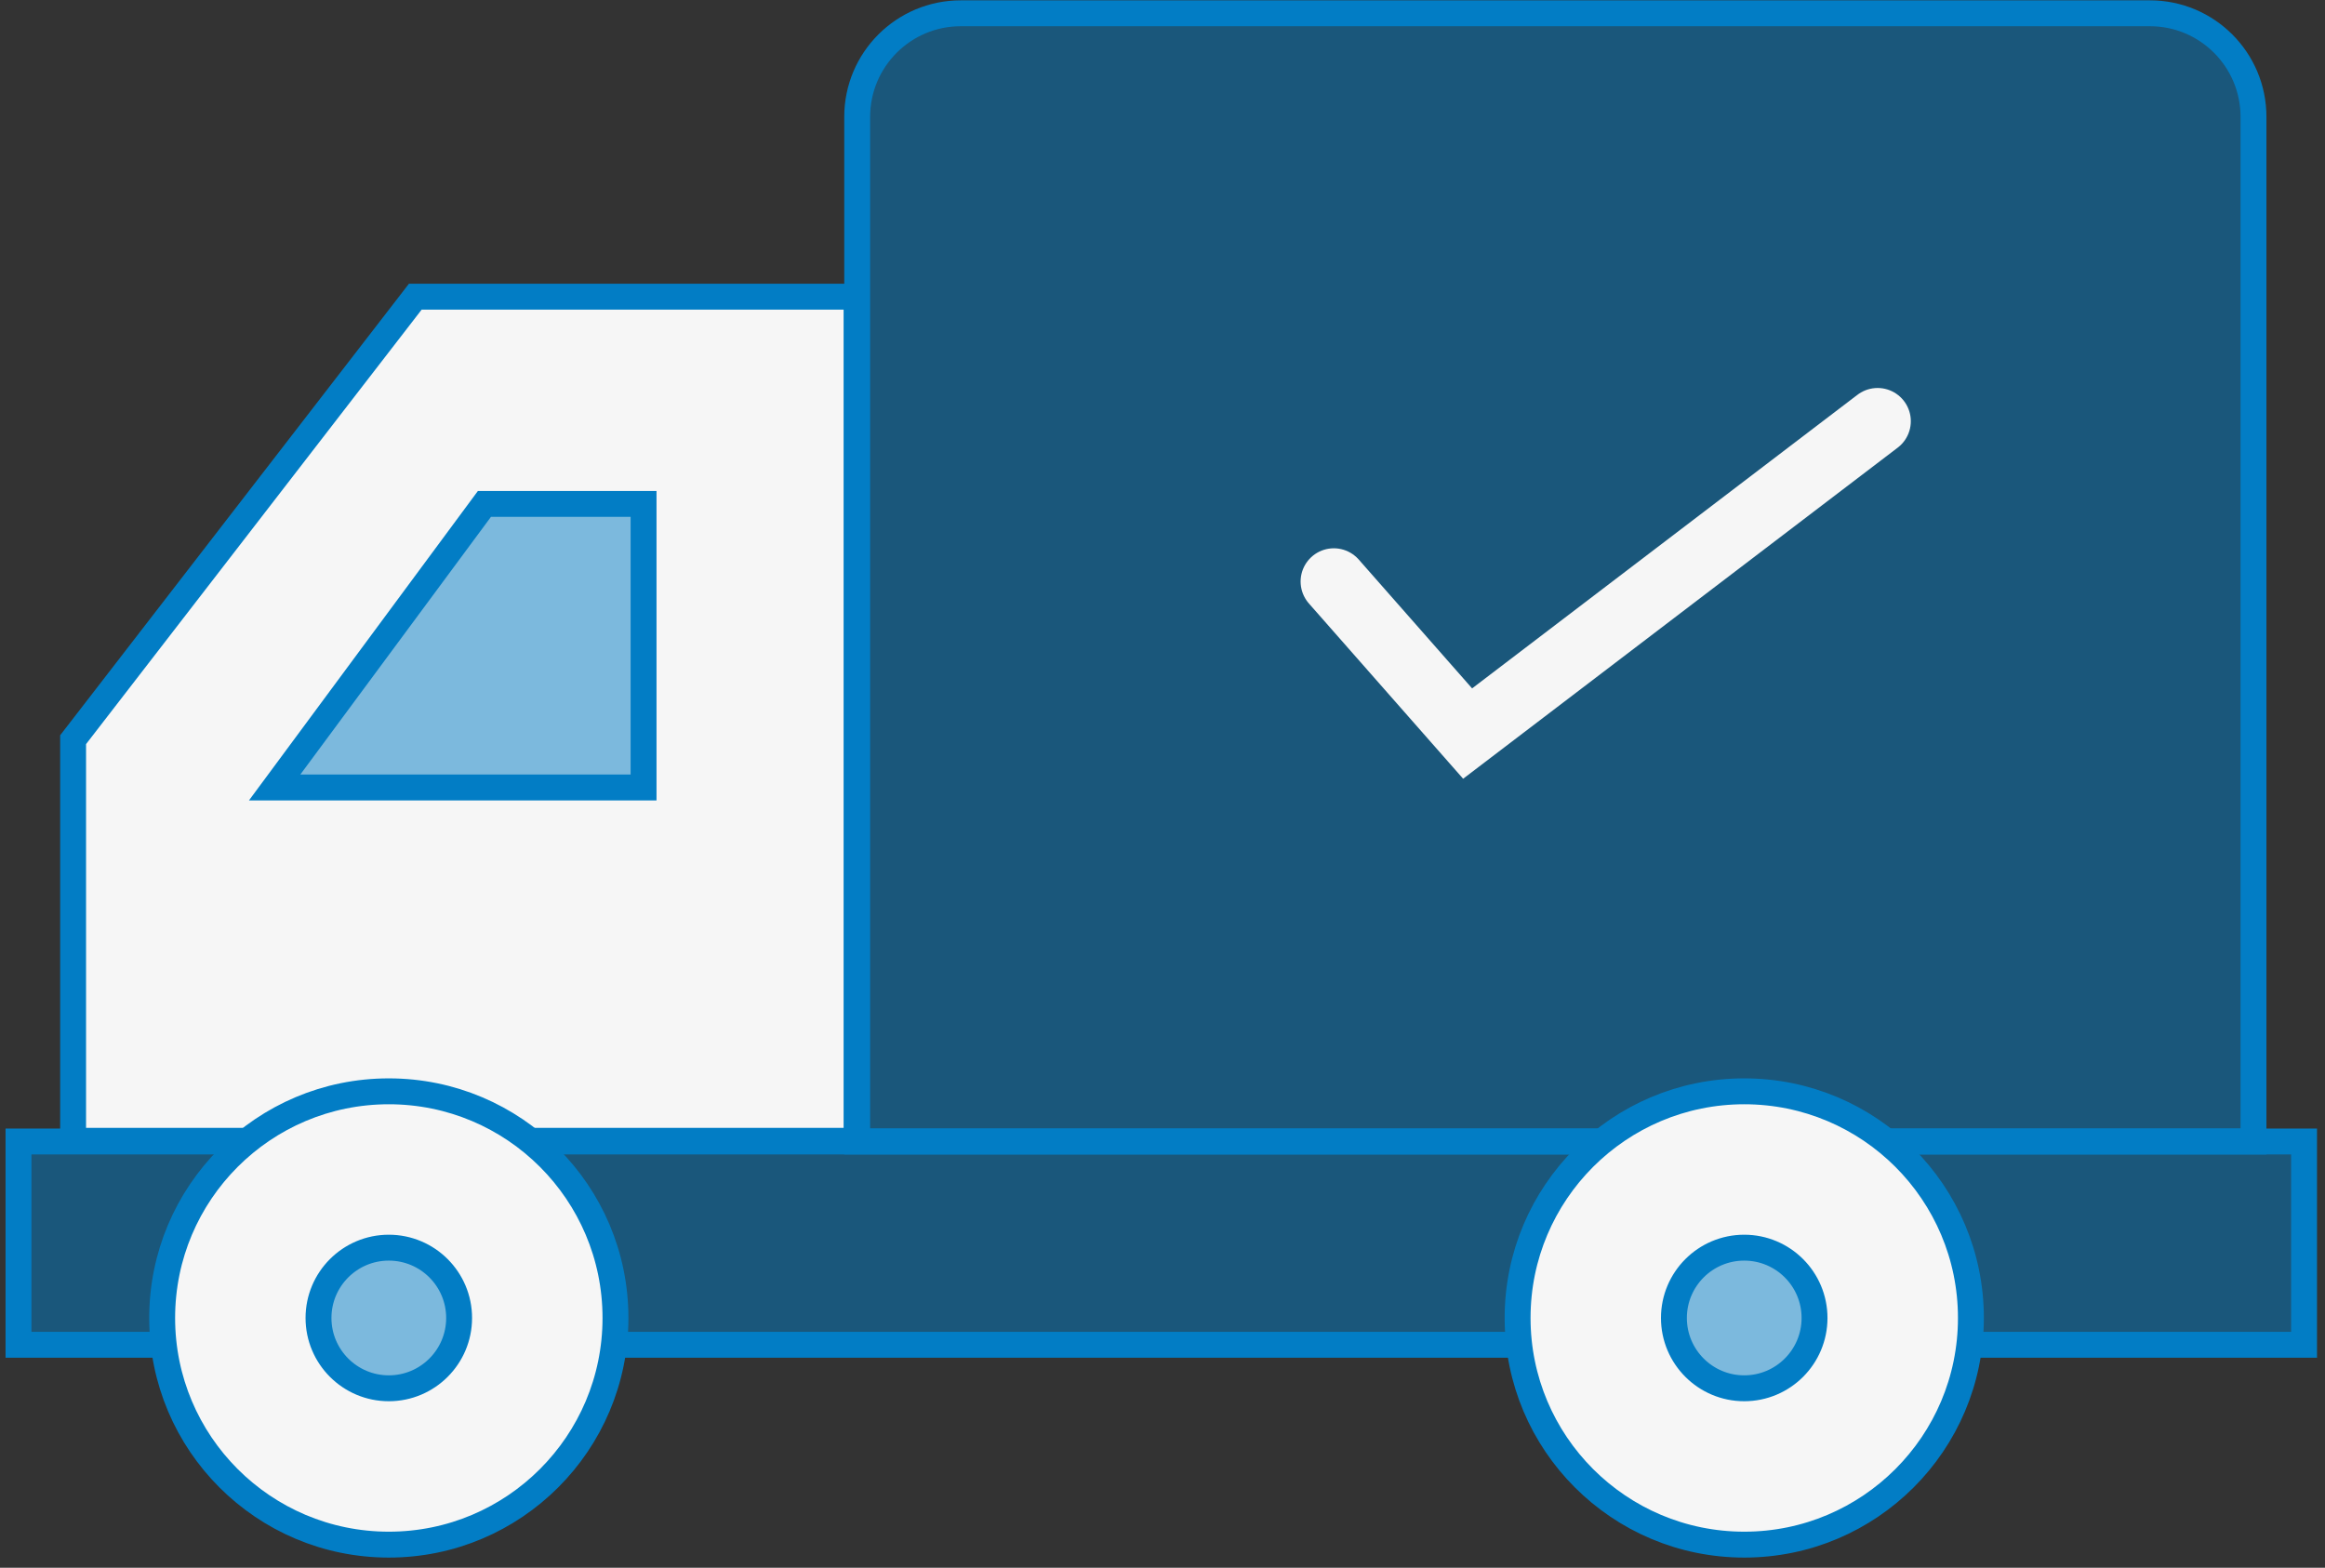
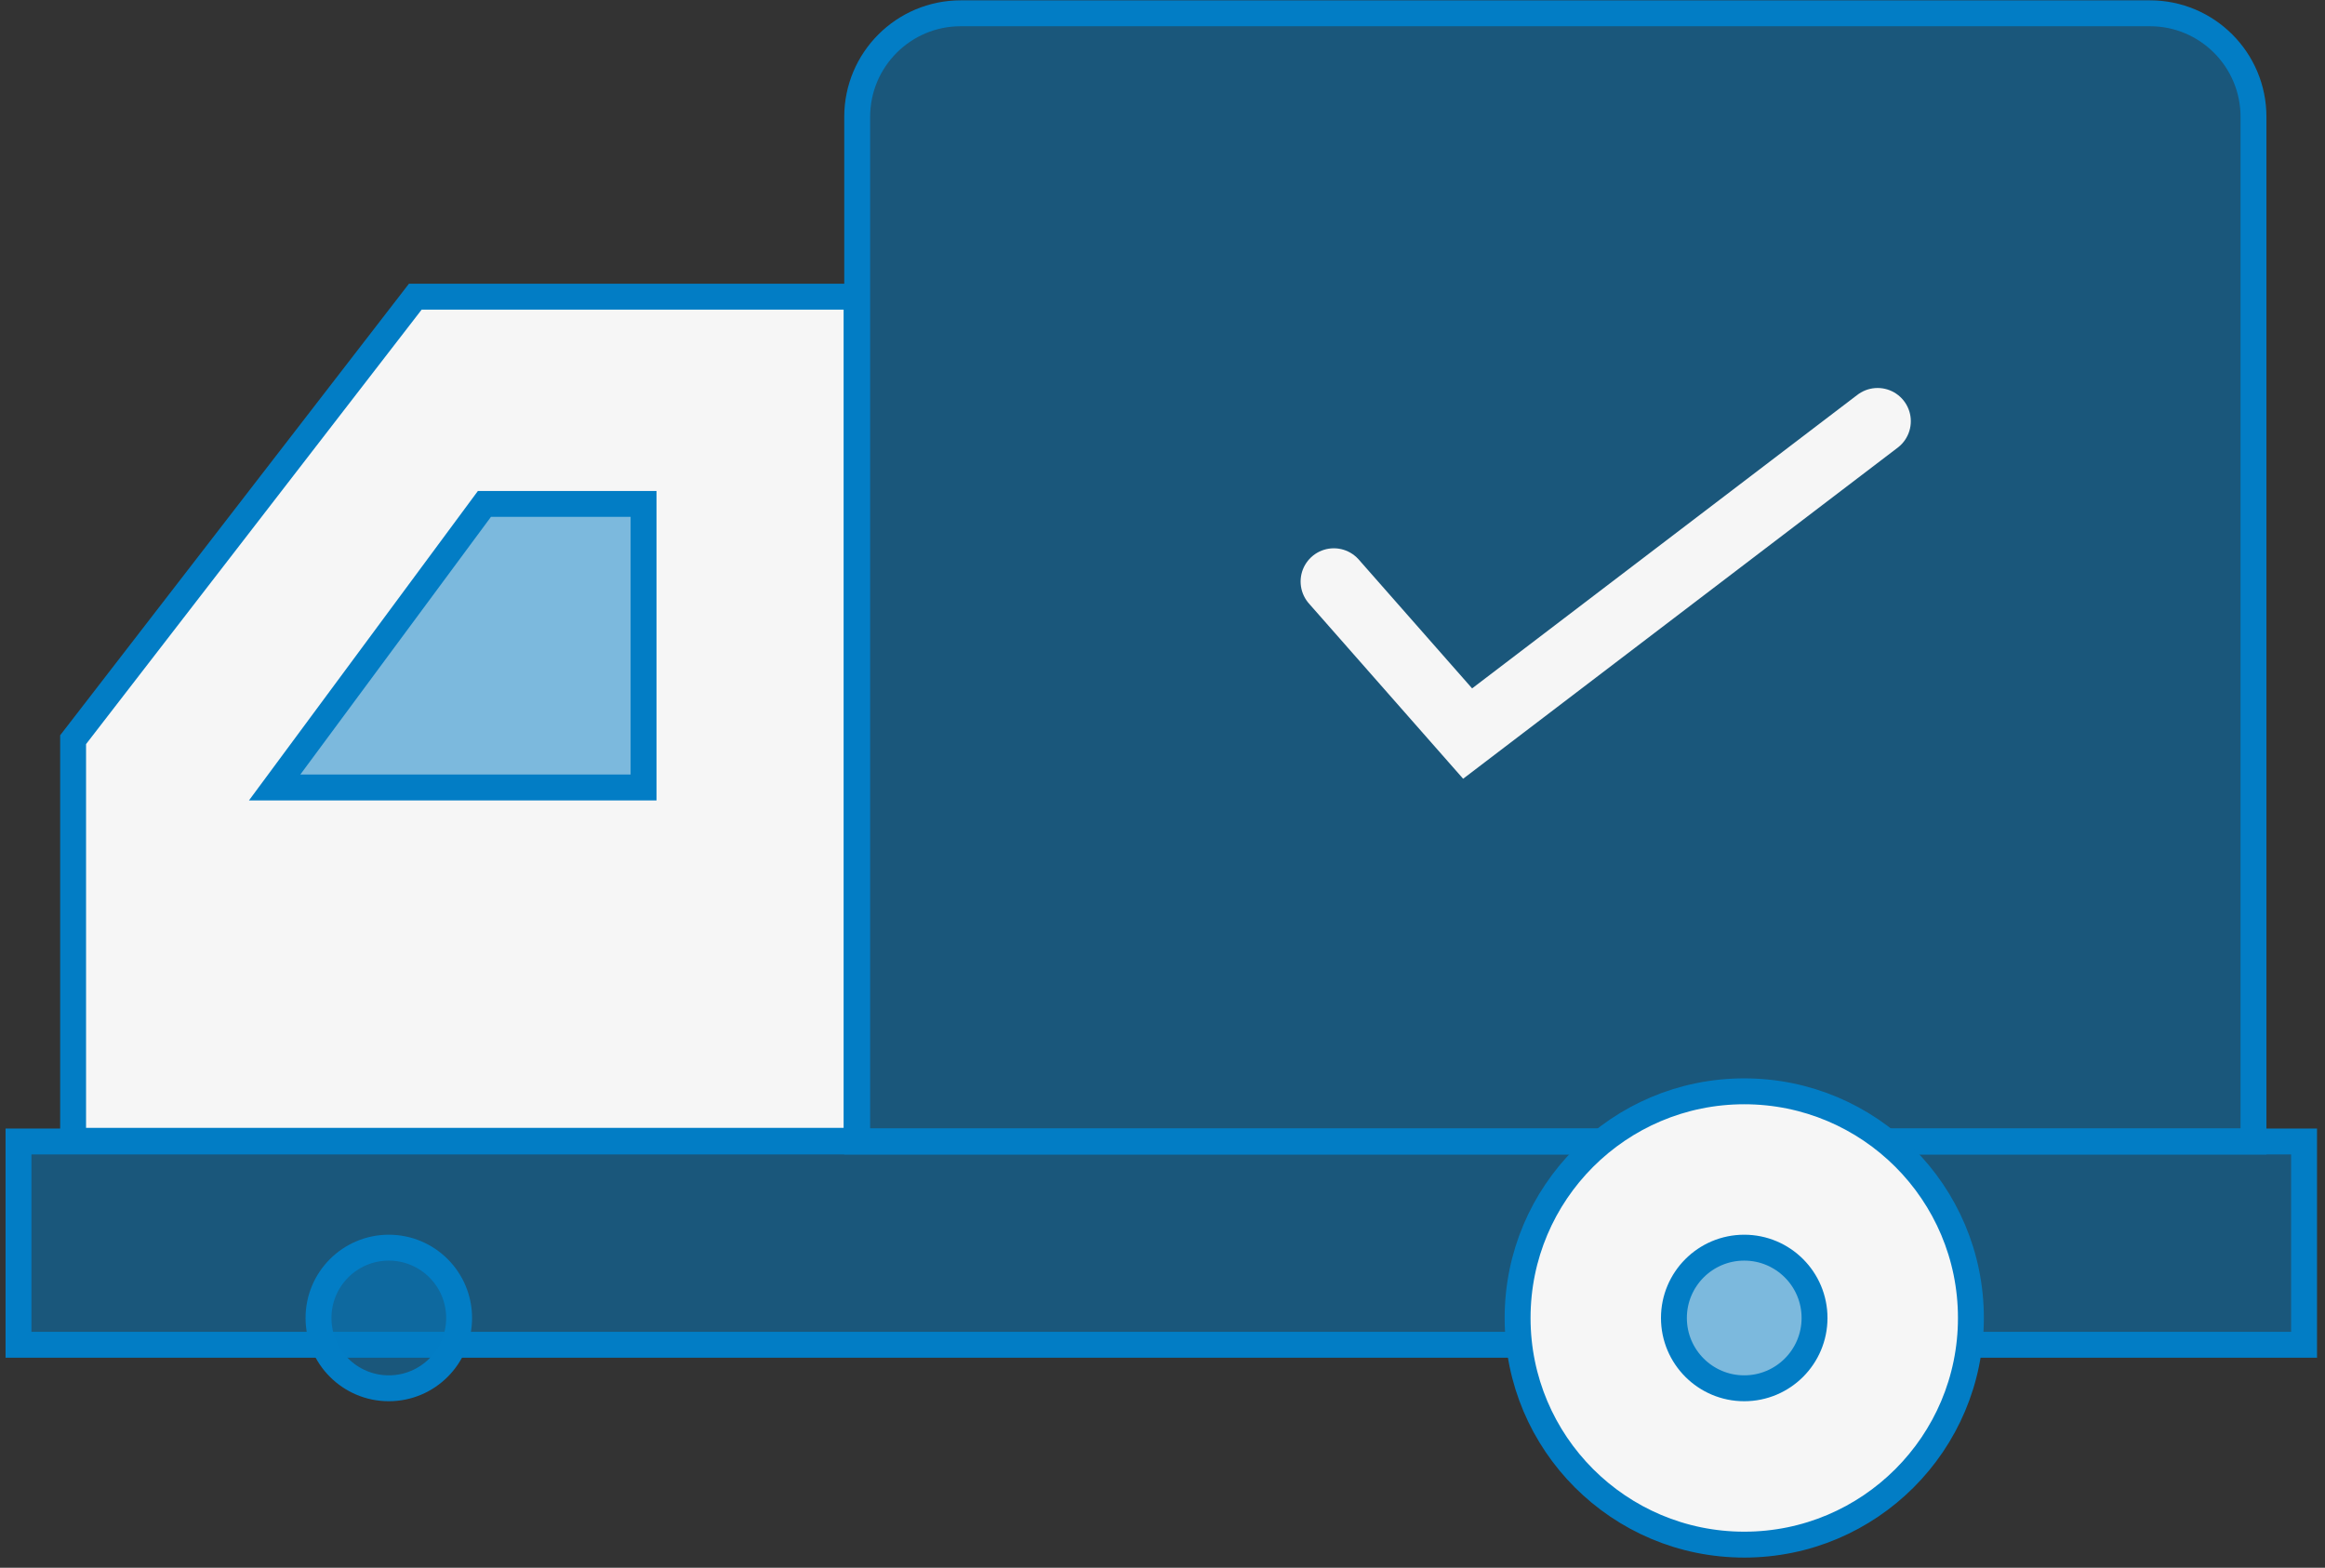
<svg xmlns="http://www.w3.org/2000/svg" width="175" height="118" viewBox="0 0 175 118" fill="none">
  <rect x="0" y="0" width="175" height="118" fill="#333333" stroke="none" />
  <path d="M169.618 8.796C169.618 4.49 166.128 1 161.823 1H72.315C68.01 1 64.52 4.49 64.52 8.796V85.918H169.618V8.796Z" fill="#027DC5" fill-opacity="0.5" stroke="#027DC5" stroke-width="1.949" />
  <rect width="172.033" height="15.3" transform="matrix(-1 0 0 1 173.425 85.918)" fill="#027DC5" fill-opacity="0.5" stroke="#027DC5" stroke-width="1.949" />
  <circle cx="17.06" cy="17.06" r="17.06" transform="matrix(-1 0 0 1 148.348 82.141)" fill="#F6F6F6" stroke="#027DC5" stroke-width="1.949" />
  <path d="M31.26 22.329H64.472V85.868H5.503V55.675L31.26 22.329Z" fill="#F6F6F6" stroke="#027DC5" stroke-width="1.949" stroke-linecap="round" />
  <circle cx="5.292" cy="5.292" r="5.292" transform="matrix(-1 0 0 1 136.578 93.909)" fill="#027DC5" fill-opacity="0.5" stroke="#027DC5" stroke-width="1.949" />
-   <circle cx="17.06" cy="17.06" r="17.06" transform="matrix(-1 0 0 1 46.326 82.141)" fill="#F6F6F6" stroke="#027DC5" stroke-width="1.949" />
  <circle cx="5.292" cy="5.292" r="5.292" transform="matrix(-1 0 0 1 34.557 93.909)" fill="#027DC5" fill-opacity="0.5" stroke="#027DC5" stroke-width="1.949" />
  <path d="M48.44 59.272V37.928H36.463L20.672 59.272H48.44Z" fill="#027DC5" fill-opacity="0.5" stroke="#027DC5" stroke-width="1.949" stroke-linecap="round" />
  <path d="M100.395 43.769L110.466 55.214L141.325 31.703" stroke="#F6F6F6" stroke-width="5" stroke-linecap="round" />
</svg>